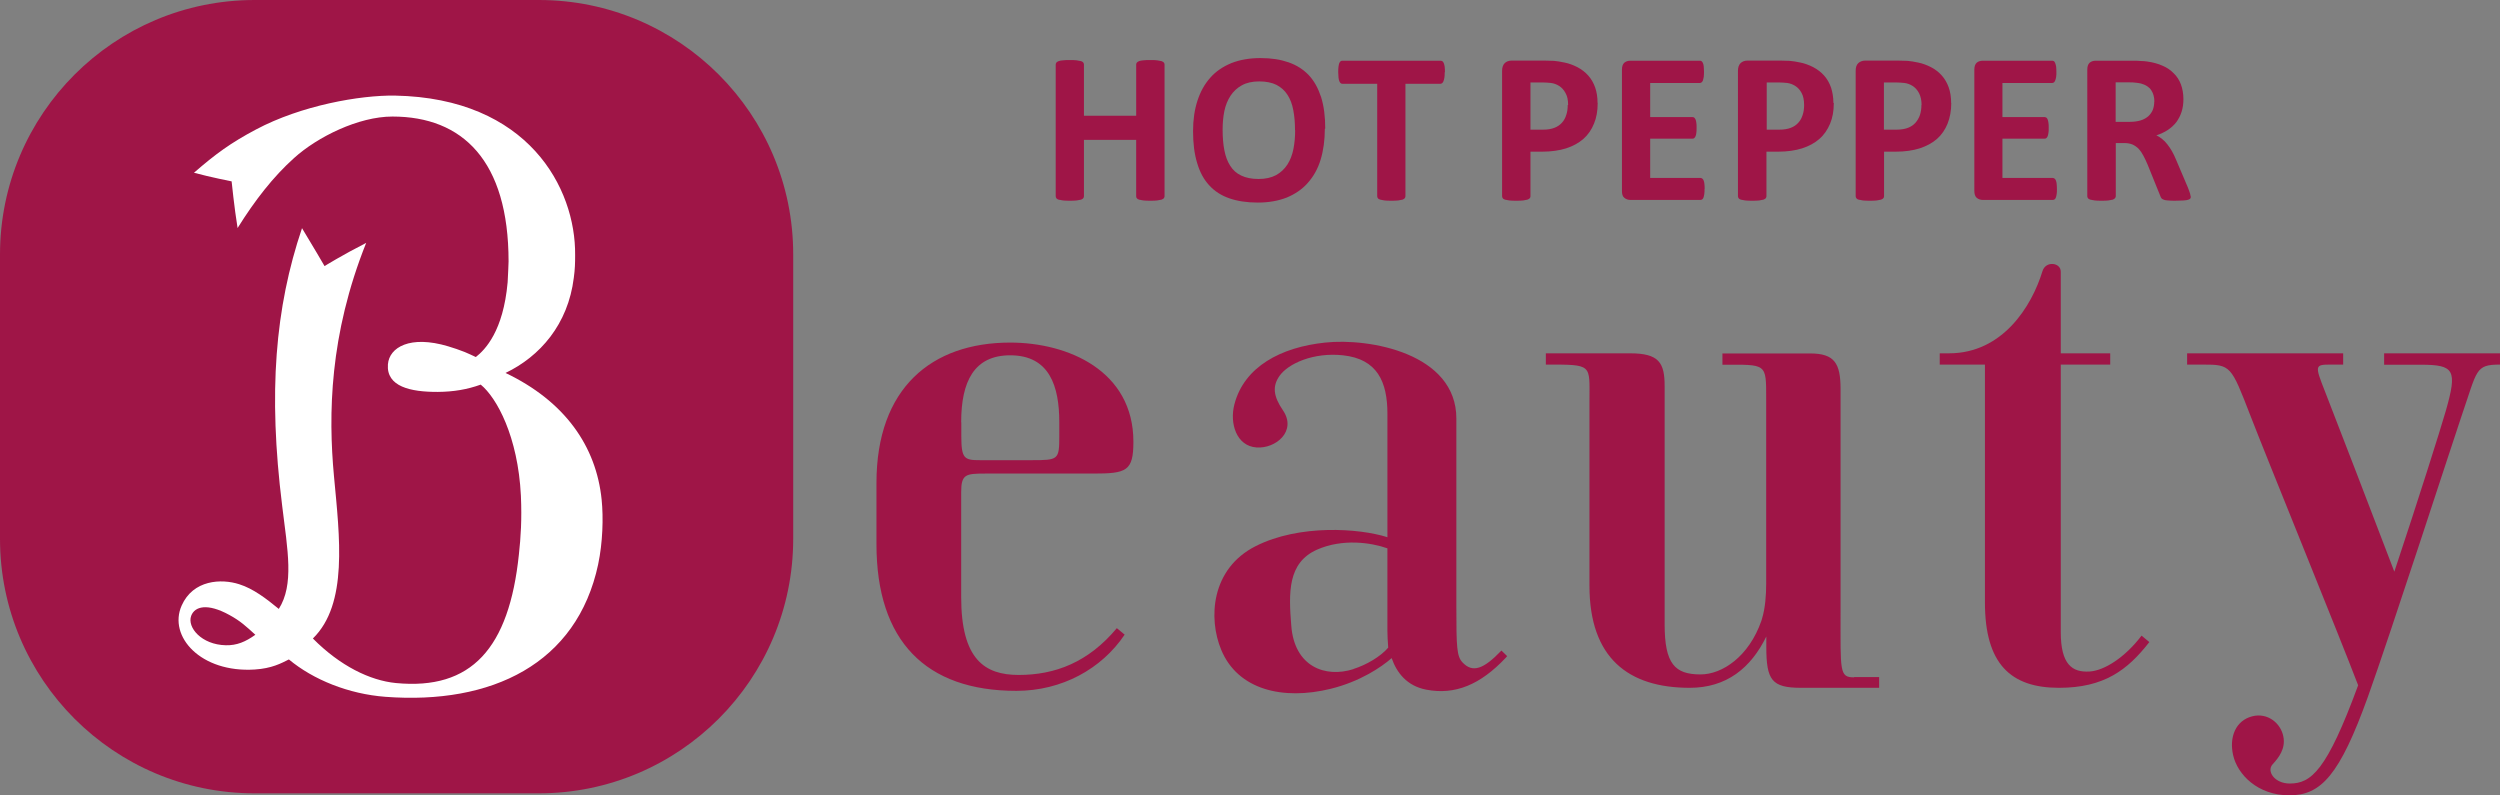
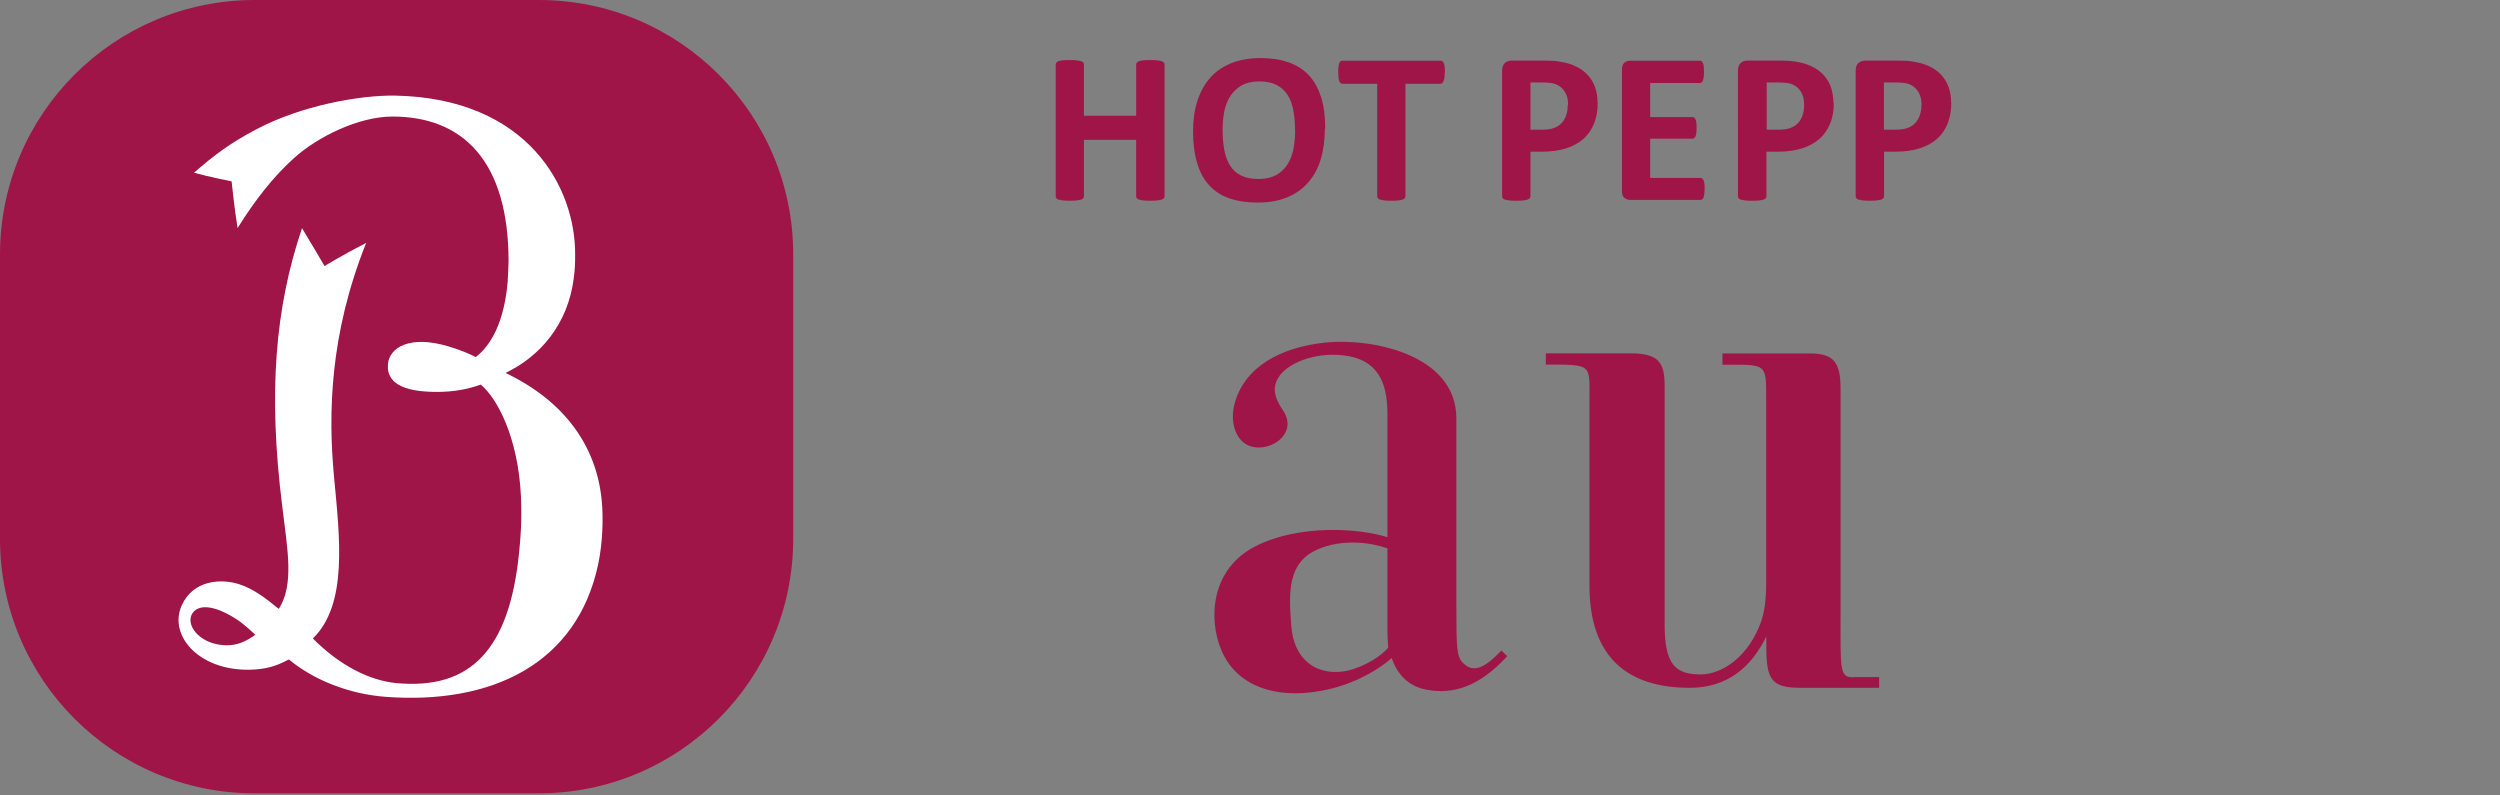
<svg xmlns="http://www.w3.org/2000/svg" id="_レイヤー_2" viewBox="0 0 188.57 60">
  <rect x="0" y="0" width="188.57" height="60" fill="#808080" stroke="none" />
  <defs>
    <style>.cls-1{fill:#fff;}.cls-2{fill:#9f1547;}</style>
  </defs>
  <g id="modal">
-     <path class="cls-2" d="M179.83,26.66v.85c1,0,2.04,0,2.76,0,2.56,0,2.77.4,1.89,3.49-.41,1.42-2.09,6.75-3.88,12.12-1.18-3.12-4.8-12.5-5.23-13.59-.77-1.96-.78-2.03.42-2.03h.95v-.85h-11.77v.85c.45,0,.85,0,1.19,0,2.11,0,2.12.07,3.58,3.84,1.14,2.96,6.81,16.87,8.13,20.35-2.37,6.45-3.54,7.41-5.16,7.41-1.14,0-1.77-.93-1.29-1.45.46-.5.99-1.18.81-2.09-.19-1.01-1.19-1.83-2.35-1.53-1.24.32-1.75,1.55-1.44,2.93.33,1.46,1.85,3.03,4.24,3.03s3.79-1.5,5.93-7.44c1.68-4.68,6.49-19.5,7.06-21.17,1.2-3.47,1.01-3.88,2.9-3.88v-.85h-8.74Z" />
    <path class="cls-2" d="M113.25,49.07c-1.36,1.42-2.18,1.7-2.94.89-.43-.46-.46-1.15-.46-4.17v-14.22c0-4.92-6.56-6.09-9.9-5.73-3.34.35-6.1,1.82-6.84,4.65-.38,1.44.15,3.15,1.66,3.26,1.45.11,3.07-1.23,2-2.8-.74-1.08-.8-1.84-.25-2.61.65-.91,2.53-1.78,4.78-1.54,2.59.28,3.35,2,3.35,4.41v9.31c-2.14-.68-6.64-.99-9.93.67-3.38,1.7-3.6,5.46-2.6,7.84,1.25,2.99,4.63,3.82,8.27,2.92,2.21-.55,3.79-1.62,4.58-2.31.38,1.1,1.15,2.1,2.61,2.38,2.18.42,4.08-.38,5.98-2.39.04-.05.08-.08.12-.14l-.43-.42ZM102.09,50.47c-2.14.68-4.45-.19-4.69-3.26-.2-2.49-.29-4.76,1.94-5.75,1.92-.85,4.07-.54,5.31-.1v6.22c0,.29.02.79.06,1.27-.59.69-1.67,1.31-2.62,1.61Z" />
-     <path class="cls-2" d="M161.53,47.95c-1.26,1.66-2.83,2.64-3.92,2.7-1.3.08-2.17-.52-2.17-2.96v-20.19h3.73v-.85h-3.73s0-5.16,0-6.16c0-.69-1.13-.84-1.38-.04-.81,2.66-3.01,6.2-7.05,6.2h-.7v.85h3.41v17.95c0,4.61,1.93,6.43,5.58,6.43,3.4,0,5.17-1.33,6.82-3.45l-.59-.49Z" />
    <path class="cls-2" d="M139.84,51.09c-1.1,0-1.01-.44-1.01-4.88v-16.87c0-1.94-.46-2.68-2.29-2.68h-6.62v.85c3.35,0,3.3-.15,3.3,2.59v12.3c0,.23,0,.47,0,.73v.88c0,.89-.07,1.84-.31,2.64-.02.06-.03.12-.05.17-.94,2.7-2.95,4.05-4.59,4.05-1.95,0-2.71-.8-2.71-3.79v-17.96c0-1.76-.42-2.47-2.61-2.47h-6.35v.85c3.56,0,3.29-.05,3.29,2.74v13.94c0,5.45,2.93,7.7,7.56,7.7,2.77,0,4.61-1.48,5.78-3.87v.78c0,2.5.4,3.09,2.61,3.09h5.9v-.81h-1.88Z" />
-     <path class="cls-2" d="M84.24,47.38c-2.15,2.58-4.66,3.53-7.4,3.53-2.57,0-4.34-1.17-4.34-5.87v-7.9c0-1.35.31-1.42,1.79-1.42h8.17c2.51,0,3.03-.18,3.03-2.4,0-5.34-4.91-7.48-9.29-7.48-5.93,0-10.09,3.43-10.09,10.58v4.63c0,7.3,3.72,11.06,10.55,11.06,3.43,0,6.43-1.65,8.17-4.24l-.59-.49ZM72.5,31.85c0-3.1.99-5.05,3.7-5.05,2.97,0,3.7,2.34,3.7,5.05v1.05c0,1.79-.07,1.81-2.1,1.81h-3.87c-1.18,0-1.42-.09-1.42-1.8v-1.06Z" />
    <path class="cls-2" d="M40.64,0h-21.43C8.6,0,0,8.6,0,19.2v21.44c0,10.6,8.6,19.2,19.2,19.2h21.43c10.61,0,19.2-8.6,19.2-19.2v-21.44C59.84,8.6,51.24,0,40.64,0Z" />
    <path class="cls-1" d="M14.42,46.45c-.32.87.78,2.18,2.61,2.22.83.02,1.49-.26,2.23-.79-.68-.62-1.12-1.04-1.97-1.5-1.64-.9-2.6-.65-2.87.07ZM45.12,42.56c-1.6,7.53-8.05,10.6-16.04,10-2.79-.21-5.45-1.29-7.29-2.82-.58.29-1.29.68-2.58.76-4.06.26-6.54-2.49-5.51-4.82.86-1.95,3-2.05,4.35-1.61,1.05.33,2.03,1.08,2.98,1.86,1.16-1.84.67-4.38.25-7.81-1.06-8.52-.53-14.9,1.5-20.91.68,1.11,1.7,2.86,1.7,2.86,0,0,1.32-.82,3.14-1.75-2.78,6.95-2.86,12.95-2.43,17.59.43,4.62,1.07,9.65-1.59,12.25,2.05,2.07,4.31,3.17,6.26,3.36,5.7.55,8.54-2.61,9.28-9.71.14-1.27.23-2.64.15-4.42-.22-4.48-1.83-7.4-3.03-8.38-1.03.37-2.05.54-3.23.55-2.07.01-3.9-.4-3.77-2.08.1-1.28,1.67-2.22,4.54-1.36.43.13.85.27,1.25.43h0c.23.09.62.28.84.38.7-.55,2.07-1.94,2.4-5.64.03-.42.07-1.57.07-1.57,0-7.6-3.47-10.93-8.76-10.93-2.55,0-5.65,1.53-7.42,3.13-1.57,1.41-2.95,3.18-4.26,5.28-.25-1.53-.45-3.52-.45-3.52,0,0-1.58-.31-2.84-.65,1.62-1.41,2.78-2.26,4.69-3.27,3.41-1.81,7.84-2.59,10.47-2.55,10.05.19,13.64,6.97,13.59,12.03,0,.62-.01,1.05-.1,1.71-.43,3.52-2.56,5.94-5.15,7.18,4.46,2.13,6.84,5.51,7.25,9.56.14,1.36.08,3.25-.26,4.86Z" />
    <path class="cls-2" d="M87.84,14.8c0,.05-.02.1-.05.15-.04.04-.1.08-.18.11-.08.02-.19.04-.33.06-.13.02-.31.02-.51.02s-.38,0-.53-.02c-.14-.02-.24-.04-.32-.06-.08-.03-.14-.06-.17-.11-.04-.04-.05-.1-.05-.15v-4.25h-3.94v4.25c0,.05-.01.1-.05.15-.03.04-.09.08-.17.11-.08.02-.19.04-.33.06-.14.02-.31.02-.52.02-.2,0-.37,0-.51-.02-.14-.02-.25-.04-.33-.06-.08-.03-.14-.06-.17-.11-.03-.04-.05-.1-.05-.15V4.87c0-.06.02-.11.05-.15.03-.04.09-.08.17-.11.08-.03.19-.05.33-.06.14-.02.31-.02.51-.02.21,0,.39,0,.52.02.13.02.24.04.33.06.08.03.14.06.17.11.03.04.05.09.05.15v3.86h3.94v-3.86c0-.06.02-.11.05-.15.04-.04.09-.08.17-.11.08-.03.18-.05.32-.06.14-.02.31-.02.53-.02s.38,0,.51.02c.14.02.25.04.33.06.08.03.13.06.18.11.03.04.05.09.05.15v9.93Z" />
    <path class="cls-2" d="M97.68,9.82c0-.55-.04-1.05-.13-1.51-.08-.45-.23-.84-.44-1.16-.21-.33-.49-.57-.83-.75-.35-.17-.78-.26-1.3-.26s-.97.1-1.32.3c-.35.19-.63.46-.85.79-.21.33-.37.71-.46,1.15-.09.44-.13.91-.13,1.4,0,.58.04,1.09.13,1.55.09.46.23.85.44,1.17.21.33.48.58.83.74.35.17.78.26,1.31.26s.96-.1,1.32-.29c.36-.2.63-.46.85-.79.22-.34.37-.73.46-1.18.09-.45.13-.92.13-1.42ZM99.93,9.71c0,.87-.11,1.65-.32,2.34-.21.69-.54,1.27-.97,1.75-.42.48-.96.84-1.58,1.1-.64.25-1.36.38-2.19.38s-1.53-.11-2.14-.32c-.61-.21-1.12-.54-1.52-.98-.41-.44-.71-1-.91-1.68-.21-.68-.31-1.48-.31-2.41,0-.85.11-1.61.33-2.29.22-.68.54-1.26.97-1.74.42-.48.96-.84,1.59-1.1.63-.25,1.37-.38,2.2-.38s1.5.11,2.11.32c.61.21,1.12.54,1.53.97.41.44.71.99.93,1.66.21.67.31,1.46.31,2.37" />
    <path class="cls-2" d="M108.97,5.45c0,.15,0,.29-.02.4-.02.11-.04.2-.07.27-.03.07-.06.12-.1.15-.04.03-.09.05-.13.05h-2.64v8.48c0,.05-.02.1-.05.15-.03.04-.1.08-.17.11-.08.02-.19.04-.33.06-.14.02-.31.02-.51.02s-.38,0-.52-.02c-.13-.02-.24-.04-.32-.06-.08-.03-.15-.06-.18-.11-.03-.04-.05-.1-.05-.15V6.32h-2.63c-.05,0-.1-.02-.13-.05-.04-.03-.07-.08-.1-.15-.03-.07-.04-.15-.06-.27-.01-.11-.02-.25-.02-.4,0-.16,0-.3.02-.42.02-.12.03-.2.06-.27.03-.06.06-.11.1-.14.03-.03.08-.04.13-.04h7.42s.09.01.13.04c.04.03.07.08.1.14.03.07.05.16.07.27.01.12.02.25.02.42Z" />
    <path class="cls-2" d="M118.28,7.92c0-.37-.06-.67-.2-.91-.13-.24-.29-.41-.48-.53-.19-.12-.39-.19-.6-.22-.2-.02-.42-.04-.65-.04h-.91v3.56h.96c.34,0,.62-.05.85-.14.23-.09.42-.22.56-.38.15-.16.26-.36.33-.59.08-.23.11-.48.11-.75ZM120.51,7.77c0,.59-.09,1.11-.28,1.56-.18.45-.45.84-.8,1.15-.36.31-.78.54-1.3.71-.51.16-1.12.25-1.81.25h-.88v3.36c0,.05-.01.1-.05.15-.04.04-.09.08-.18.11-.08.02-.19.04-.32.06-.14.02-.31.02-.52.02s-.38,0-.52-.02c-.14-.02-.25-.04-.33-.06-.08-.03-.14-.06-.17-.11-.03-.04-.05-.1-.05-.15V5.34c0-.26.07-.45.2-.58.13-.12.3-.19.52-.19h2.48c.25,0,.49.01.71.02.23.02.5.06.81.13.31.06.63.18.95.34.32.17.6.38.83.64.23.26.4.56.52.9.12.34.18.73.18,1.16" />
    <path class="cls-2" d="M128.57,14.25c0,.16,0,.29-.02.39-.01.11-.04.19-.06.26-.02.06-.06.12-.1.14-.04.03-.08.04-.14.04h-5.28c-.18,0-.33-.06-.45-.16-.13-.1-.18-.28-.18-.52V5.25c0-.24.06-.41.18-.52.12-.1.27-.15.45-.15h5.25c.05,0,.09.01.13.04.04.03.07.08.1.14.03.07.05.15.06.26,0,.11.02.24.02.4s-.01.28-.02.39c-.02.11-.04.19-.06.26-.03.06-.06.11-.1.14-.04.03-.08.05-.13.05h-3.75v2.57h3.18c.05,0,.1.01.14.04.04.03.07.08.1.14.03.06.05.14.06.25.02.1.02.23.02.38,0,.16,0,.29-.02.39-.01.1-.03.19-.06.25-.03.06-.06.11-.1.14-.04.03-.08.04-.14.04h-3.18v2.96h3.79c.05,0,.09.02.14.05.04.03.08.08.1.14.03.07.05.15.06.26.01.1.02.24.02.39Z" />
    <path class="cls-2" d="M136.08,7.92c0-.37-.06-.67-.19-.91-.13-.24-.29-.41-.48-.53-.19-.12-.39-.19-.59-.22-.21-.02-.43-.04-.65-.04h-.91v3.56h.96c.34,0,.63-.05.86-.14.23-.09.42-.22.56-.38.15-.16.26-.36.33-.59.08-.23.11-.48.11-.75ZM138.32,7.77c0,.59-.09,1.11-.28,1.56-.19.45-.45.84-.81,1.15-.35.31-.78.54-1.3.71-.51.16-1.11.25-1.81.25h-.88v3.36c0,.05-.02.1-.05.15-.04.04-.09.08-.18.11-.08.02-.19.04-.32.06-.14.02-.32.02-.53.02s-.38,0-.52-.02c-.14-.02-.25-.04-.33-.06-.08-.03-.14-.06-.17-.11-.03-.04-.05-.1-.05-.15V5.34c0-.26.07-.45.2-.58.13-.12.3-.19.52-.19h2.48c.25,0,.49.01.71.02.23.02.49.06.81.13.31.06.63.18.95.34.32.17.6.38.83.64.23.26.4.56.52.9.11.34.18.73.18,1.16" />
    <path class="cls-2" d="M144.94,7.92c0-.37-.07-.67-.2-.91-.13-.24-.29-.41-.48-.53-.19-.12-.39-.19-.6-.22-.21-.02-.43-.04-.65-.04h-.91v3.56h.96c.34,0,.63-.05.86-.14.23-.09.42-.22.56-.38.14-.16.26-.36.34-.59.07-.23.11-.48.11-.75ZM147.18,7.77c0,.59-.1,1.11-.28,1.56-.18.45-.45.84-.8,1.15-.35.31-.79.54-1.3.71-.51.16-1.11.25-1.81.25h-.88v3.36c0,.05-.01.1-.05.15-.04.04-.09.08-.18.11-.08.02-.19.04-.32.06-.14.02-.31.02-.52.02s-.38,0-.52-.02c-.14-.02-.25-.04-.33-.06-.09-.03-.14-.06-.17-.11-.03-.04-.05-.1-.05-.15V5.34c0-.26.06-.45.2-.58.13-.12.31-.19.52-.19h2.48c.25,0,.49.01.71.02.23.02.5.06.81.13.31.06.63.18.95.34.33.17.6.38.83.64.23.26.4.56.52.9.12.34.18.73.18,1.16" />
-     <path class="cls-2" d="M155.15,14.25c0,.16,0,.29-.02.39-.01.11-.04.19-.06.26-.02.06-.06.12-.1.14-.04.03-.09.04-.14.04h-5.28c-.18,0-.33-.06-.45-.16-.12-.1-.18-.28-.18-.52V5.25c0-.24.06-.41.18-.52.12-.1.27-.15.45-.15h5.25s.09.01.13.04c.03.03.07.08.09.14.03.07.05.15.07.26.01.11.02.24.02.4s0,.28-.02.39c-.02.11-.04.19-.07.26-.02.06-.06.11-.09.14-.04.03-.09.05-.13.05h-3.76v2.57h3.18s.09.01.13.04c.04.03.08.08.1.14.03.06.04.14.06.25.02.1.02.23.02.38,0,.16,0,.29-.02.39-.02.1-.03.19-.06.25-.03.06-.06.11-.1.14-.04.03-.08.04-.13.04h-3.18v2.96h3.79c.05,0,.09.02.14.05.04.03.08.08.1.14.03.07.05.15.06.26.01.1.02.24.02.39Z" />
-     <path class="cls-2" d="M162.5,7.67c0-.34-.08-.64-.24-.87-.16-.24-.41-.4-.77-.5-.11-.02-.23-.05-.37-.06-.14-.02-.33-.03-.58-.03h-.96v2.98h1.09c.3,0,.57-.04.8-.11.23-.07.42-.18.57-.31.15-.14.26-.29.34-.48.07-.19.11-.39.11-.62ZM165.25,14.81c0,.06-.01.11-.03.15-.02.04-.07.07-.15.1-.08.03-.2.05-.36.06-.15,0-.37.02-.64.02-.23,0-.41,0-.55-.02-.13,0-.24-.03-.32-.06-.08-.03-.14-.07-.17-.11-.03-.04-.06-.1-.08-.16l-.95-2.35c-.11-.26-.22-.5-.33-.7-.11-.21-.23-.38-.36-.52-.14-.14-.29-.24-.46-.32-.18-.07-.38-.11-.6-.11h-.66v4.01c0,.05-.02.1-.06.15-.03.04-.1.08-.17.11-.09.02-.19.04-.33.06-.13.02-.3.02-.52.02s-.38,0-.51-.02c-.14-.02-.25-.04-.33-.06-.09-.03-.14-.06-.18-.11-.03-.04-.05-.1-.05-.15V5.25c0-.24.06-.41.18-.52.12-.1.27-.15.45-.15h2.72c.28,0,.51,0,.68.02.18,0,.34.02.49.04.43.06.8.16,1.14.31.34.14.63.34.86.58.24.23.42.51.54.83.12.32.19.7.19,1.11,0,.35-.04.67-.14.97-.09.29-.23.54-.39.77-.18.23-.39.42-.64.59-.26.17-.54.3-.87.41.16.07.3.17.44.28.14.11.27.24.39.4.12.15.24.33.35.52.11.2.22.42.32.67l.88,2.07c.08.2.13.36.16.45.03.1.04.17.04.22" />
  </g>
</svg>